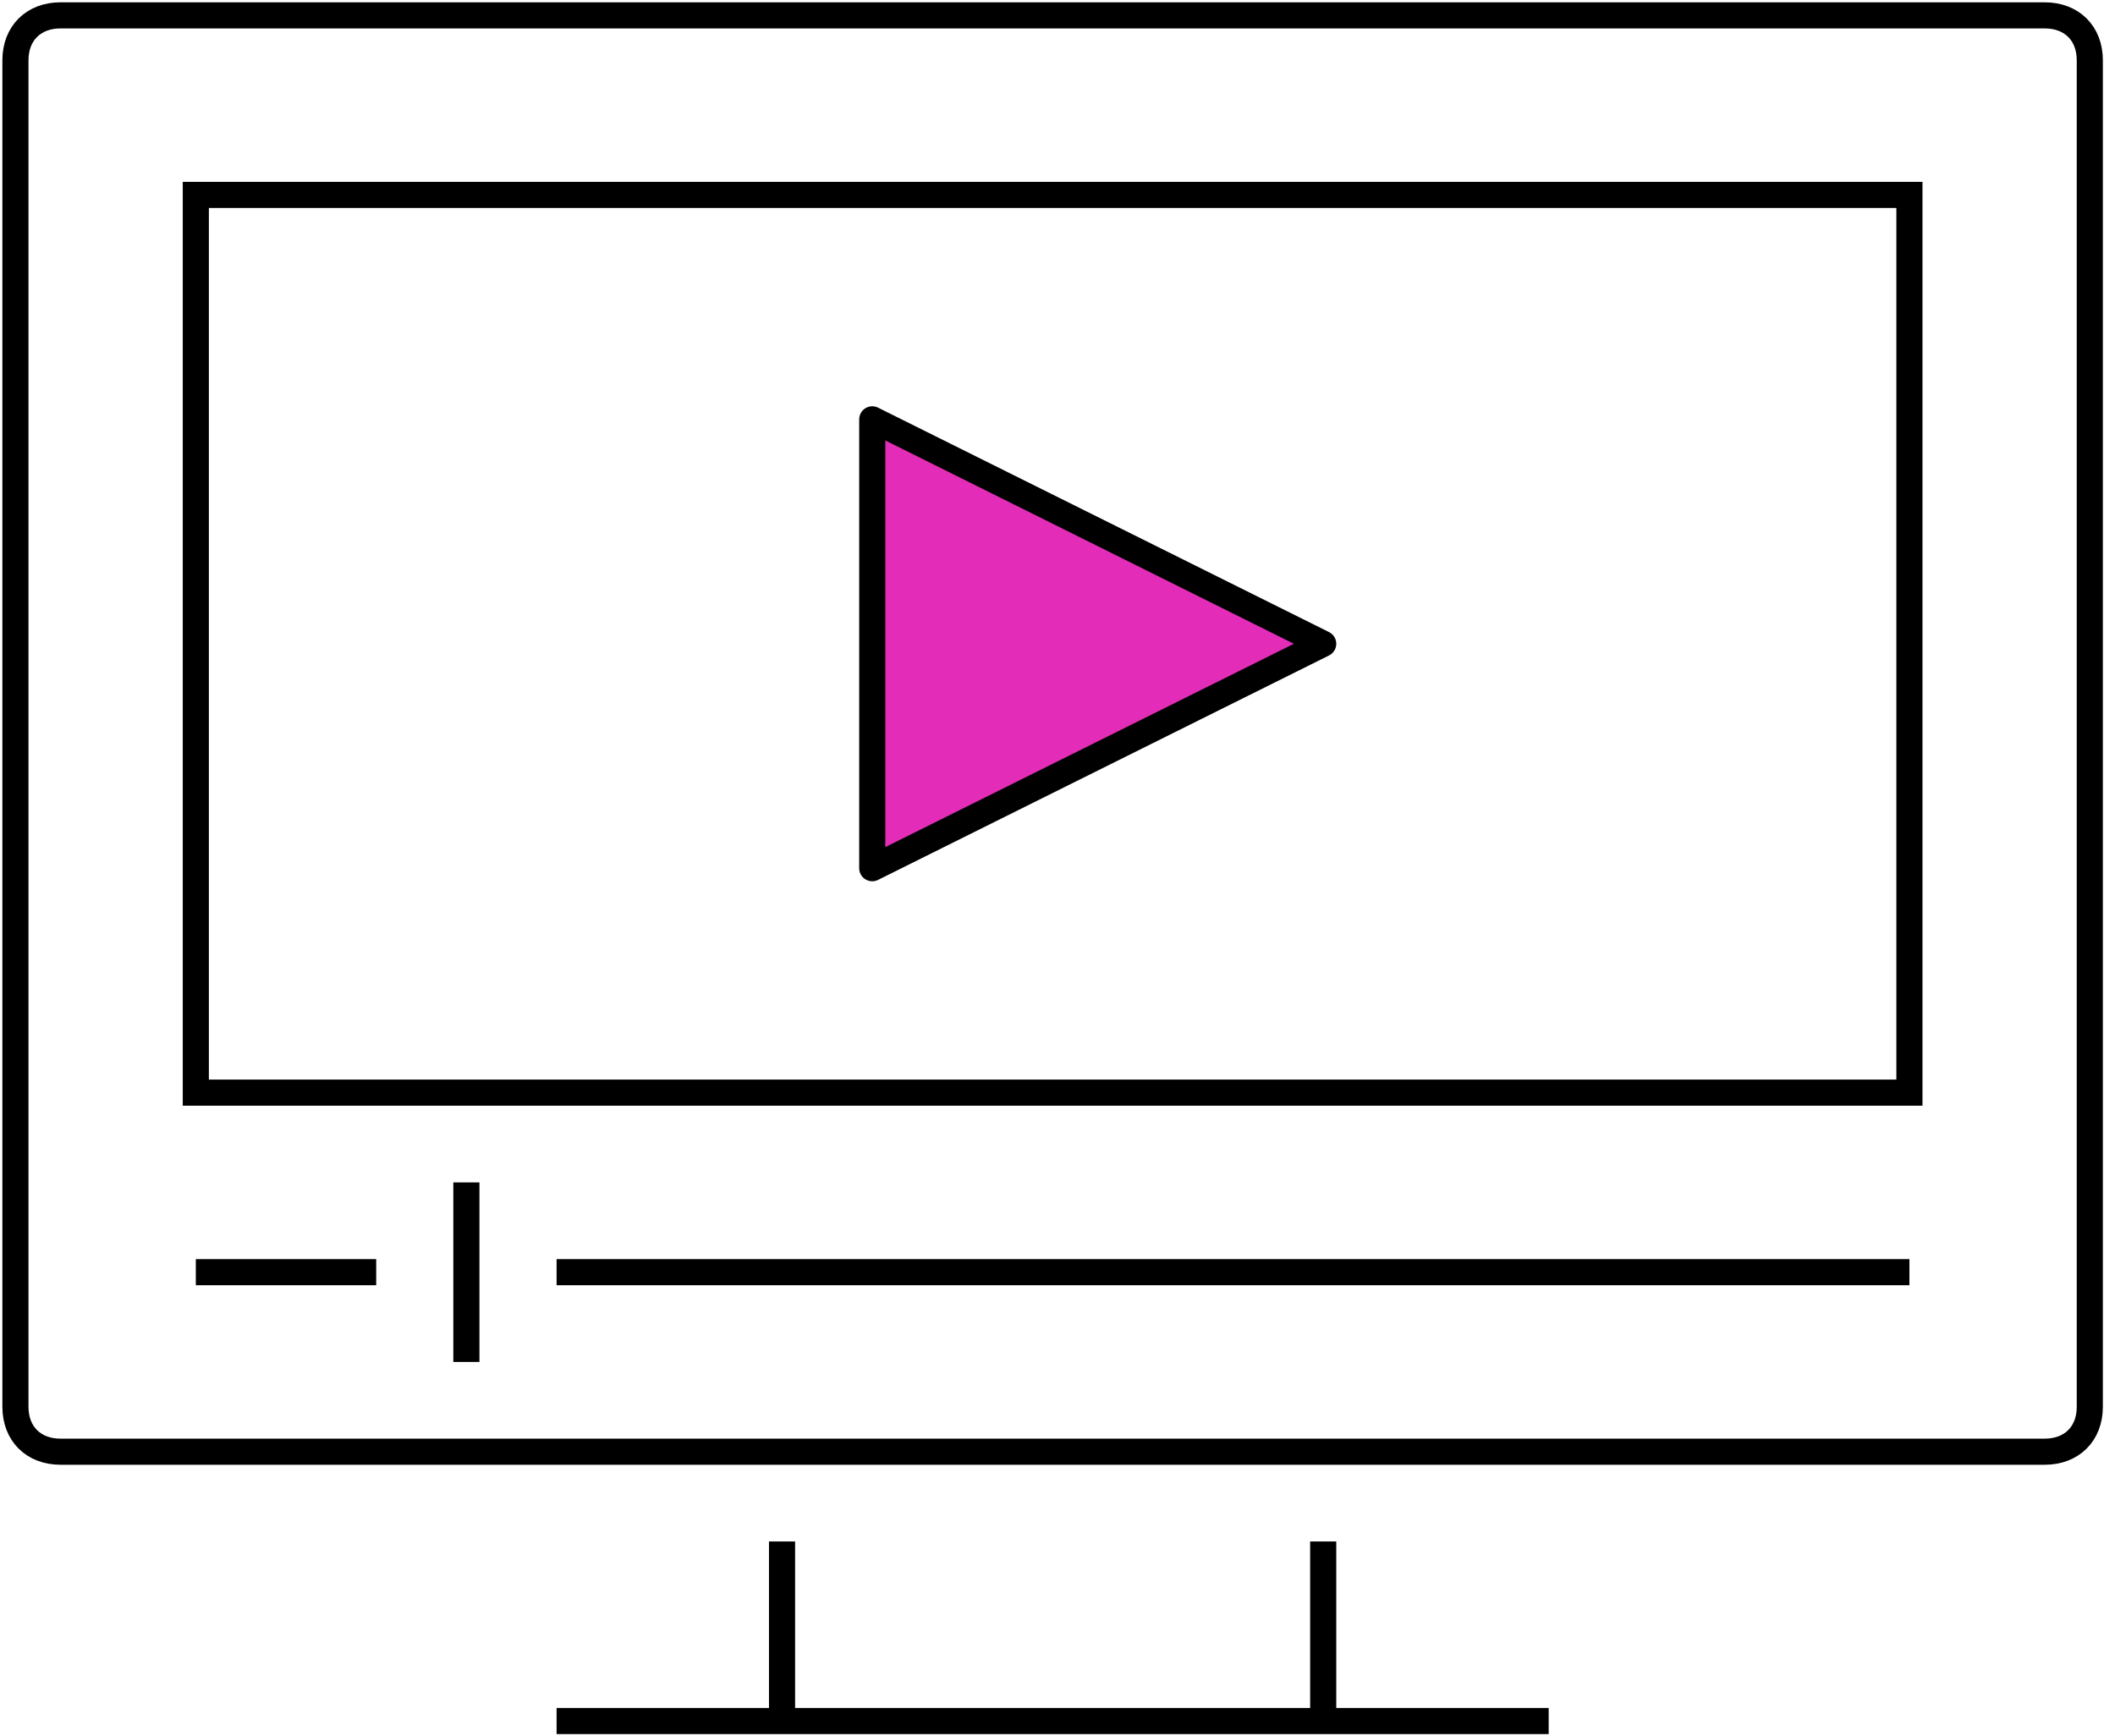
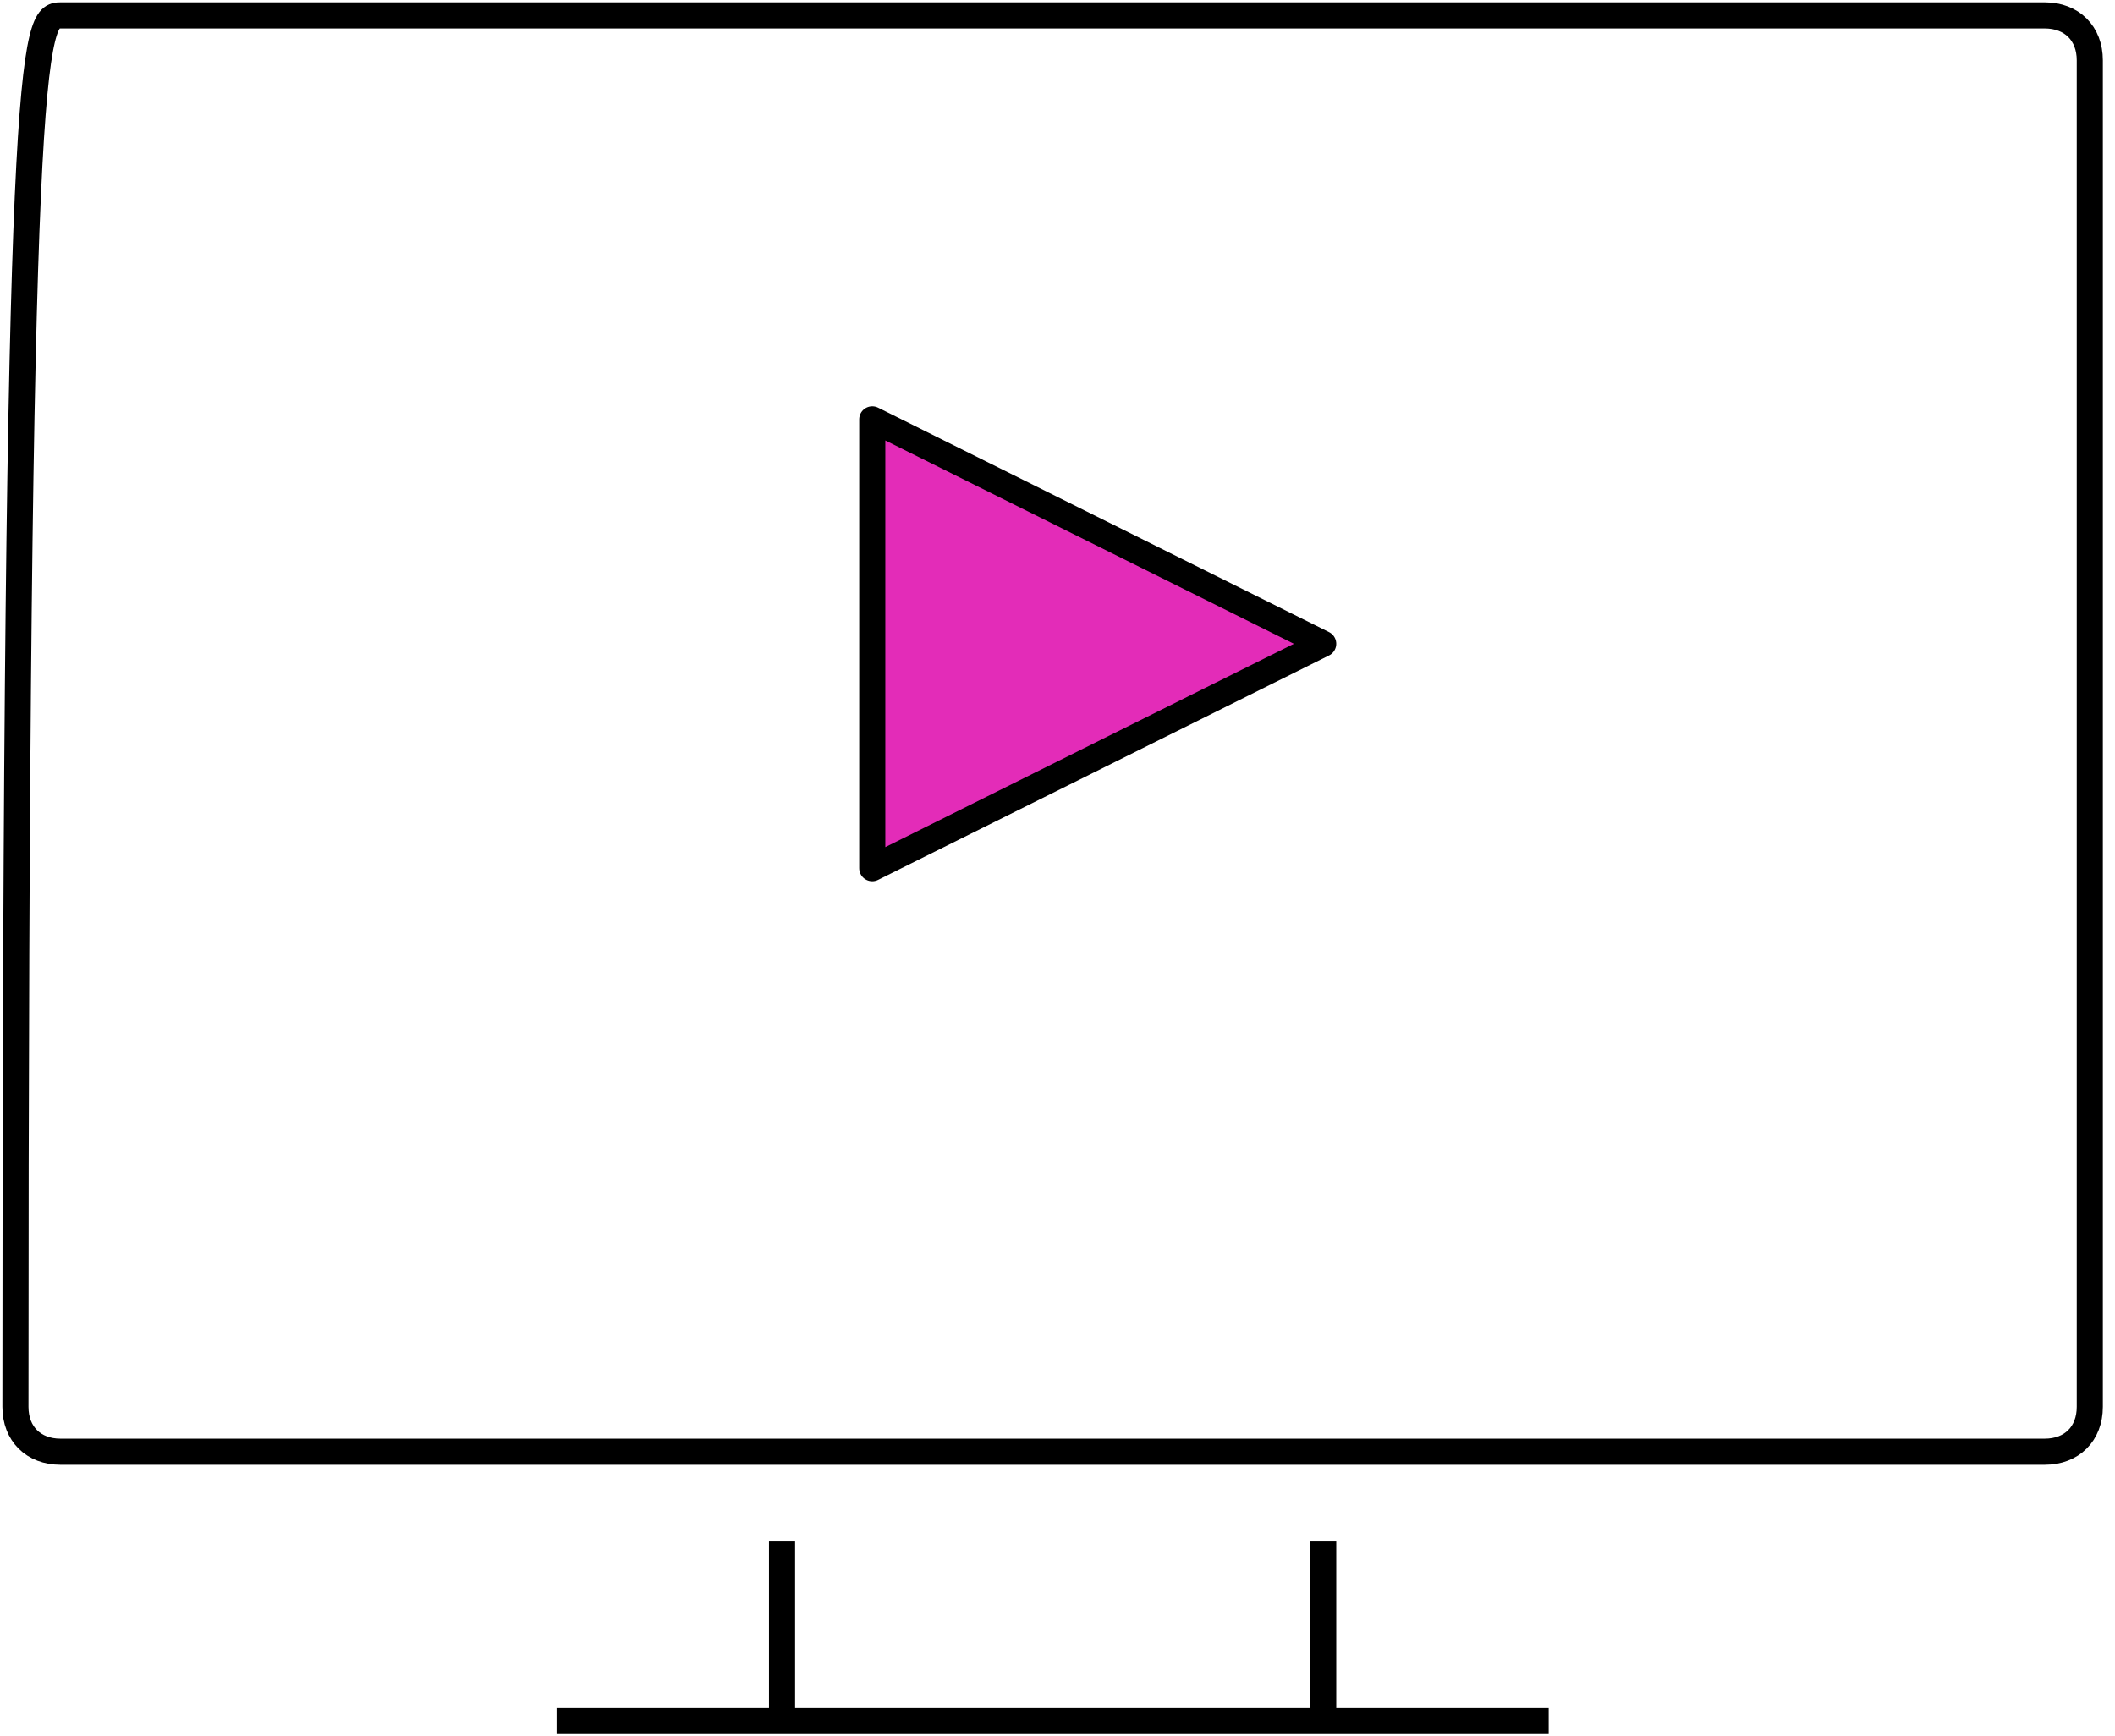
<svg xmlns="http://www.w3.org/2000/svg" width="162" height="133" viewBox="0 0 162 133" fill="none">
  <g clip-path="url(#clip0_1614_6471)">
-     <path d="M156.616 111.194H4.636C2.564 111.194 1.182 109.819 1.182 107.756V4.615C1.182 2.552 2.564 1.177 4.636 1.177H156.616C158.689 1.177 160.07 2.552 160.07 4.615V107.756C160.07 109.819 158.689 111.194 156.616 111.194Z" stroke="black" stroke-width="2" stroke-miterlimit="10" />
-     <path d="M146.254 14.93H14.999V83.691H146.254V14.93Z" stroke="black" stroke-width="2" stroke-miterlimit="10" />
+     <path d="M156.616 111.194H4.636C2.564 111.194 1.182 109.819 1.182 107.756C1.182 2.552 2.564 1.177 4.636 1.177H156.616C158.689 1.177 160.07 2.552 160.07 4.615V107.756C160.07 109.819 158.689 111.194 156.616 111.194Z" stroke="black" stroke-width="2" stroke-miterlimit="10" />
    <path d="M59.901 131.823V118.07" stroke="black" stroke-width="2" stroke-miterlimit="10" />
    <path d="M101.352 118.07V131.823" stroke="black" stroke-width="2" stroke-miterlimit="10" />
    <path d="M118.622 131.823H42.632" stroke="black" stroke-width="2" stroke-miterlimit="10" />
-     <path d="M14.999 97.443H28.815" stroke="black" stroke-width="2" stroke-miterlimit="10" />
-     <path d="M42.632 97.443H146.254" stroke="black" stroke-width="2" stroke-miterlimit="10" />
    <path d="M66.811 32.12V66.5L101.352 49.31L66.811 32.12Z" fill="#E32CB8" stroke="black" stroke-width="2" stroke-miterlimit="10" stroke-linejoin="round" />
-     <path d="M35.723 90.567V104.319" stroke="black" stroke-width="2" stroke-miterlimit="10" />
  </g>
  <defs>
    <clipPath id="clip0_1614_6471">
      <rect width="162" height="133" fill="white" />
    </clipPath>
  </defs>
</svg>